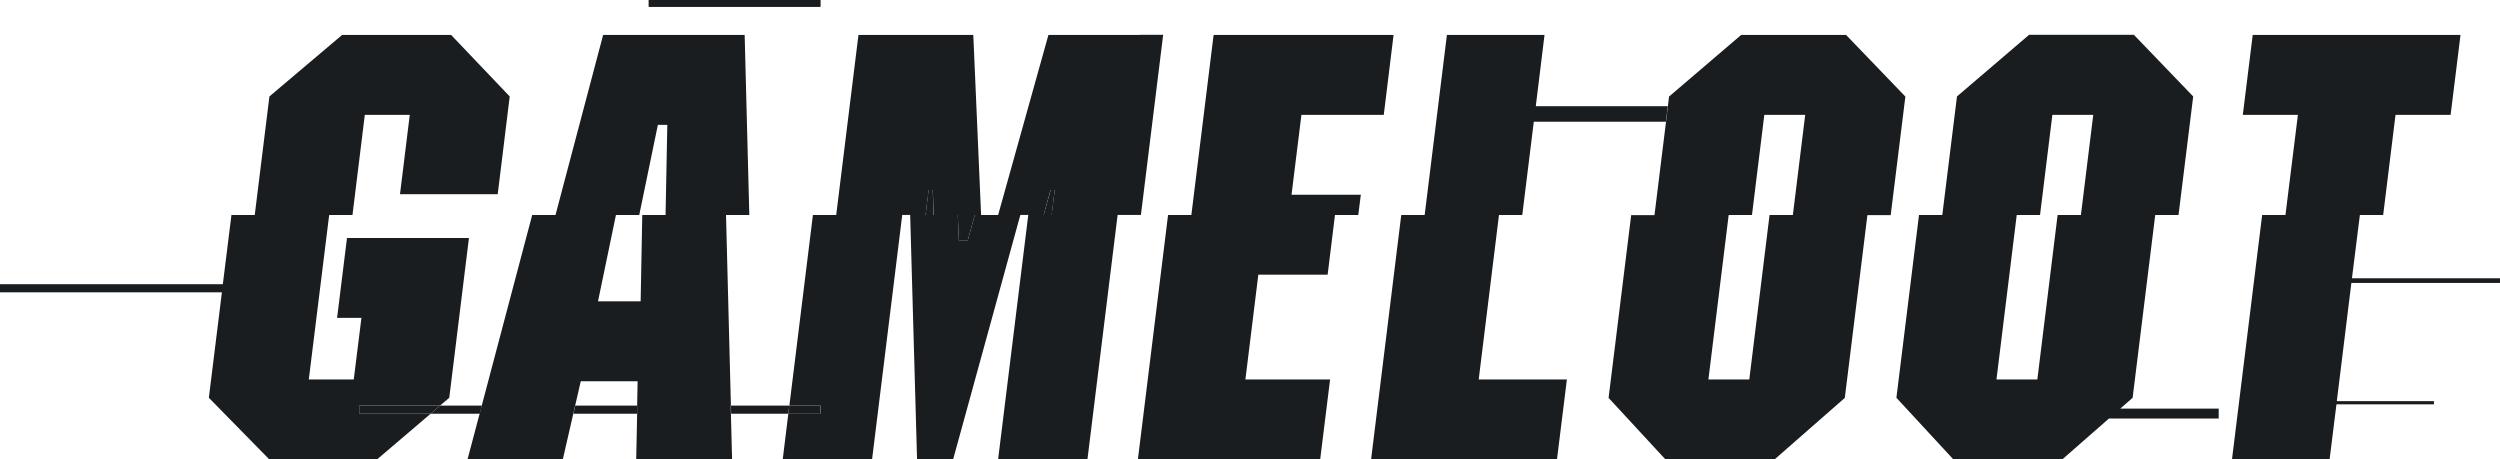
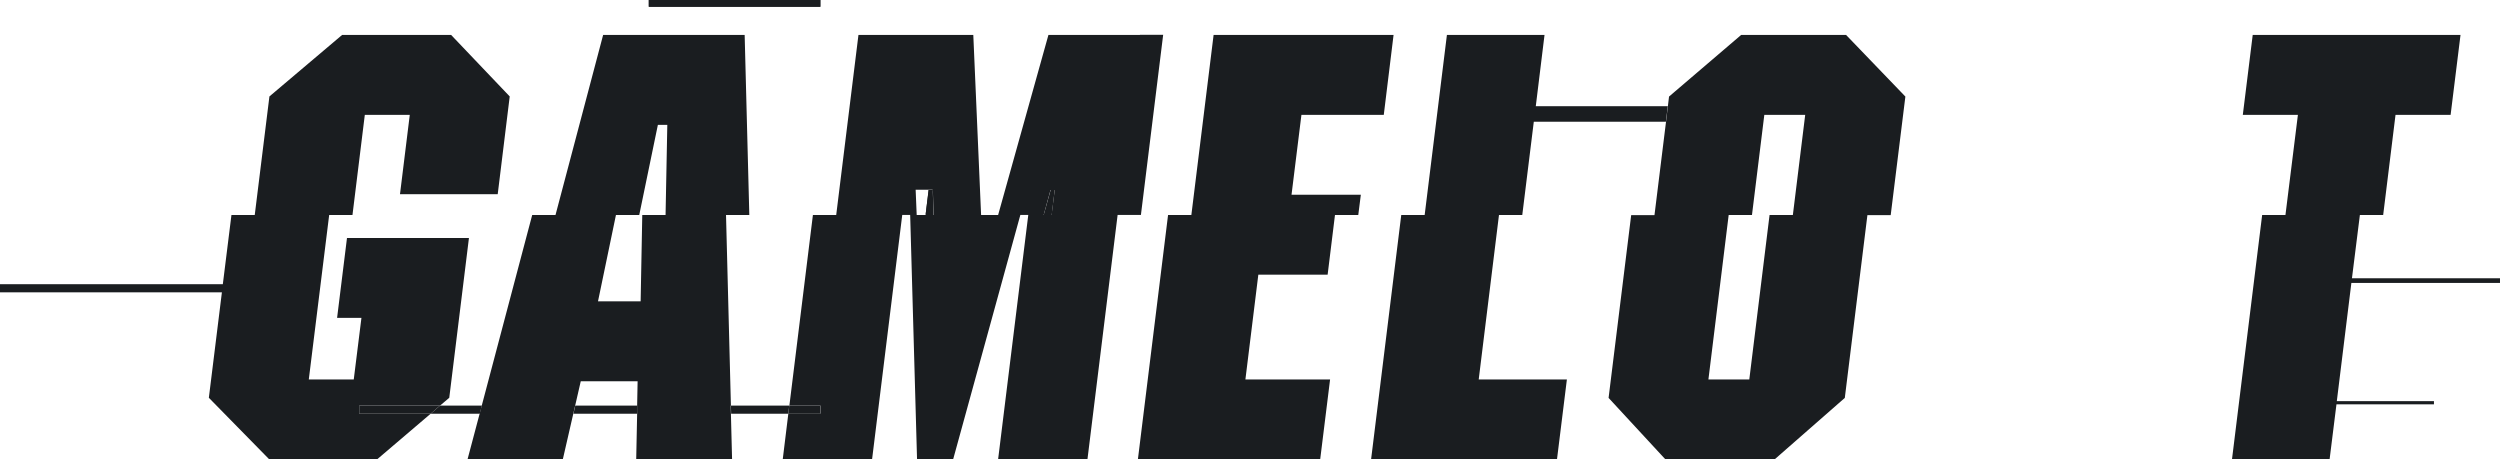
<svg xmlns="http://www.w3.org/2000/svg" id="Layer_2" data-name="Layer 2" viewBox="0 0 214.63 39.44">
  <defs>
    <style>
            .cls-1 {
            fill: none;
            }

            .cls-2 {
            fill: #1a1d20;
            }
        </style>
  </defs>
  <g id="Layer_1-2" data-name="Layer 1">
    <g>
      <polygon class="cls-2" points="83.08 20.63 83.69 18.46 82.23 18.46 82.32 20.63 83.08 20.63" />
      <polygon class="cls-2" points="80.08 16.31 79.72 16.31 79.46 18.46 80.14 18.46 80.08 16.31" />
      <path class="cls-2" d="M55.7.58v-.58h14.73v.58h-14.73Z" />
      <polygon class="cls-2" points="90.55 16.31 90.2 16.31 89.6 18.46 90.29 18.46 90.55 16.31" />
-       <path class="cls-2" d="M97.87,3h-7.86l-4.32,15.46h-1.46l-.67-15.46h-9.86l-1.91,15.46h-2l-2.02,16.36h2.67v.69h-2.76l-.48,3.92h7.67l2.59-20.98h.68l.59,20.98h3.1l5.77-20.98h.68l-2.59,20.98h7.67l2.59-20.98h2l1.91-15.46h-2ZM79.46,18.46l.27-2.15h.36l.06,2.15h-.68ZM83.08,20.63h-.76l-.09-2.17h1.46l-.61,2.17ZM89.6,18.46l.59-2.15h.36l-.27,2.15h-.68Z" />
+       <path class="cls-2" d="M97.87,3h-7.86l-4.32,15.46h-1.46l-.67-15.46h-9.86l-1.91,15.46h-2l-2.02,16.36h2.67v.69h-2.76l-.48,3.92h7.67l2.59-20.98h.68l.59,20.98h3.1l5.77-20.98h.68l-2.59,20.98h7.67l2.59-20.98h2l1.91-15.46h-2ZM79.46,18.46l.27-2.15h.36l.06,2.15h-.68Zh-.76l-.09-2.17h1.46l-.61,2.17ZM89.6,18.46l.59-2.15h.36l-.27,2.15h-.68Z" />
      <polygon class="cls-2" points="116.79 9.86 118.8 9.86 119.64 3 117.64 3 104.19 3 102.28 18.46 100.28 18.46 97.69 39.44 99.69 39.44 113.34 39.44 114.19 32.58 108.92 32.58 106.92 32.58 108.03 23.58 110.04 23.58 113.98 23.58 114.61 18.46 116.61 18.46 116.83 16.72 114.83 16.72 110.88 16.72 111.73 9.86 116.79 9.86" />
      <polygon class="cls-2" points="38.73 3 36.72 3 29.37 3 23.13 8.28 21.87 18.46 19.87 18.46 19.13 24.4 9.97 24.4 0 24.4 0 25.1 9.97 25.1 19.05 25.1 17.93 34.15 23.12 39.44 25.13 39.44 32.37 39.44 36.97 35.52 30.84 35.52 30.84 34.82 37.78 34.82 38.57 34.15 40.26 20.43 31.79 20.43 29.79 20.43 28.94 27.29 30.95 27.29 31.03 27.29 30.37 32.58 28.51 32.58 26.51 32.58 28.26 18.46 30.26 18.46 31.32 9.86 33.18 9.86 35.18 9.86 34.34 16.67 40.73 16.67 42.73 16.67 43.76 8.28 38.73 3" />
      <polygon class="cls-2" points="49.39 34.82 49.23 35.52 54.7 35.52 54.72 34.82 49.39 34.82" />
      <polygon class="cls-2" points="37.78 34.82 36.97 35.52 41.19 35.52 41.37 34.82 37.78 34.82" />
      <polygon class="cls-2" points="62.75 34.82 62.77 35.52 67.67 35.52 67.76 34.82 62.75 34.82" />
      <polygon class="cls-2" points="30.84 34.82 30.84 35.52 36.97 35.52 37.78 34.82 30.84 34.82" />
      <g>
        <polygon class="cls-1" points="54.87 18.46 55.13 18.46 57.14 18.46 57.29 10.72 56.48 10.72 54.87 18.46" />
        <path class="cls-2" d="M62.75,34.82l-.42-16.36h2l-.4-15.46h-12.15l-4.09,15.46h-2l-4.33,16.36-.18.69-1.04,3.92h8.18l.9-3.92.16-.69.48-2.09h4.88l-.04,2.09v.69s-.08,3.92-.08,3.92h8.23l-.1-3.92-.02-.69ZM57.14,18.46h-2l-.14,7.41h-3.66l1.54-7.41h2l1.6-7.74h.81l-.15,7.74Z" />
      </g>
      <polygon class="cls-2" points="70.43 35.52 70.43 34.82 67.76 34.82 67.67 35.52 70.43 35.52" />
      <polygon class="cls-2" points="130.69 18.46 131.68 10.45 143.02 10.45 143.18 9.12 131.85 9.12 132.6 3 130.6 3 124.22 3 122.31 18.46 120.3 18.46 117.71 39.44 119.72 39.44 133.67 39.44 134.52 32.58 128.95 32.58 126.95 32.58 128.69 18.46 130.69 18.46" />
      <path class="cls-2" d="M158.48,3h-9l-6.19,5.29-.1.84-.16,1.33-.99,8.01h-2l-1.94,15.69,4.89,5.29h9.35l6.04-5.29,1.94-15.69h2l1.26-10.18-5.09-5.29ZM151.92,18.46l-1.74,14.12h-3.51l1.74-14.12h2l1.06-8.6h3.51l-1.06,8.6h-2Z" />
-       <path class="cls-2" d="M182.03,35.08l1.06-.93,1.94-15.69h2l1.26-10.18-5.09-5.29h-9l-6.19,5.29-1.26,10.18h-2l-1.94,15.69,4.89,5.29h9.35l4.01-3.51h9.42v-.85h-8.46ZM176.65,18.46l-1.74,14.12h-3.51l1.74-14.12h2l1.06-8.6h3.51l-1.06,8.6h-2Z" />
      <polygon class="cls-2" points="214.63 24.29 214.63 23.89 201.92 23.89 202.6 18.46 204.6 18.46 205.66 9.86 208.39 9.86 210.39 9.86 211.24 3 209.23 3 193.4 3 192.55 9.86 195.27 9.86 197.28 9.86 196.21 18.46 194.21 18.46 191.62 39.44 193.62 39.44 200 39.44 200.59 34.71 208.96 34.71 208.96 34.44 200.62 34.44 201.87 24.29 214.63 24.29" />
      <rect class="cls-2" x="55.7" width="14.73" height=".58" />
    </g>
  </g>
</svg>